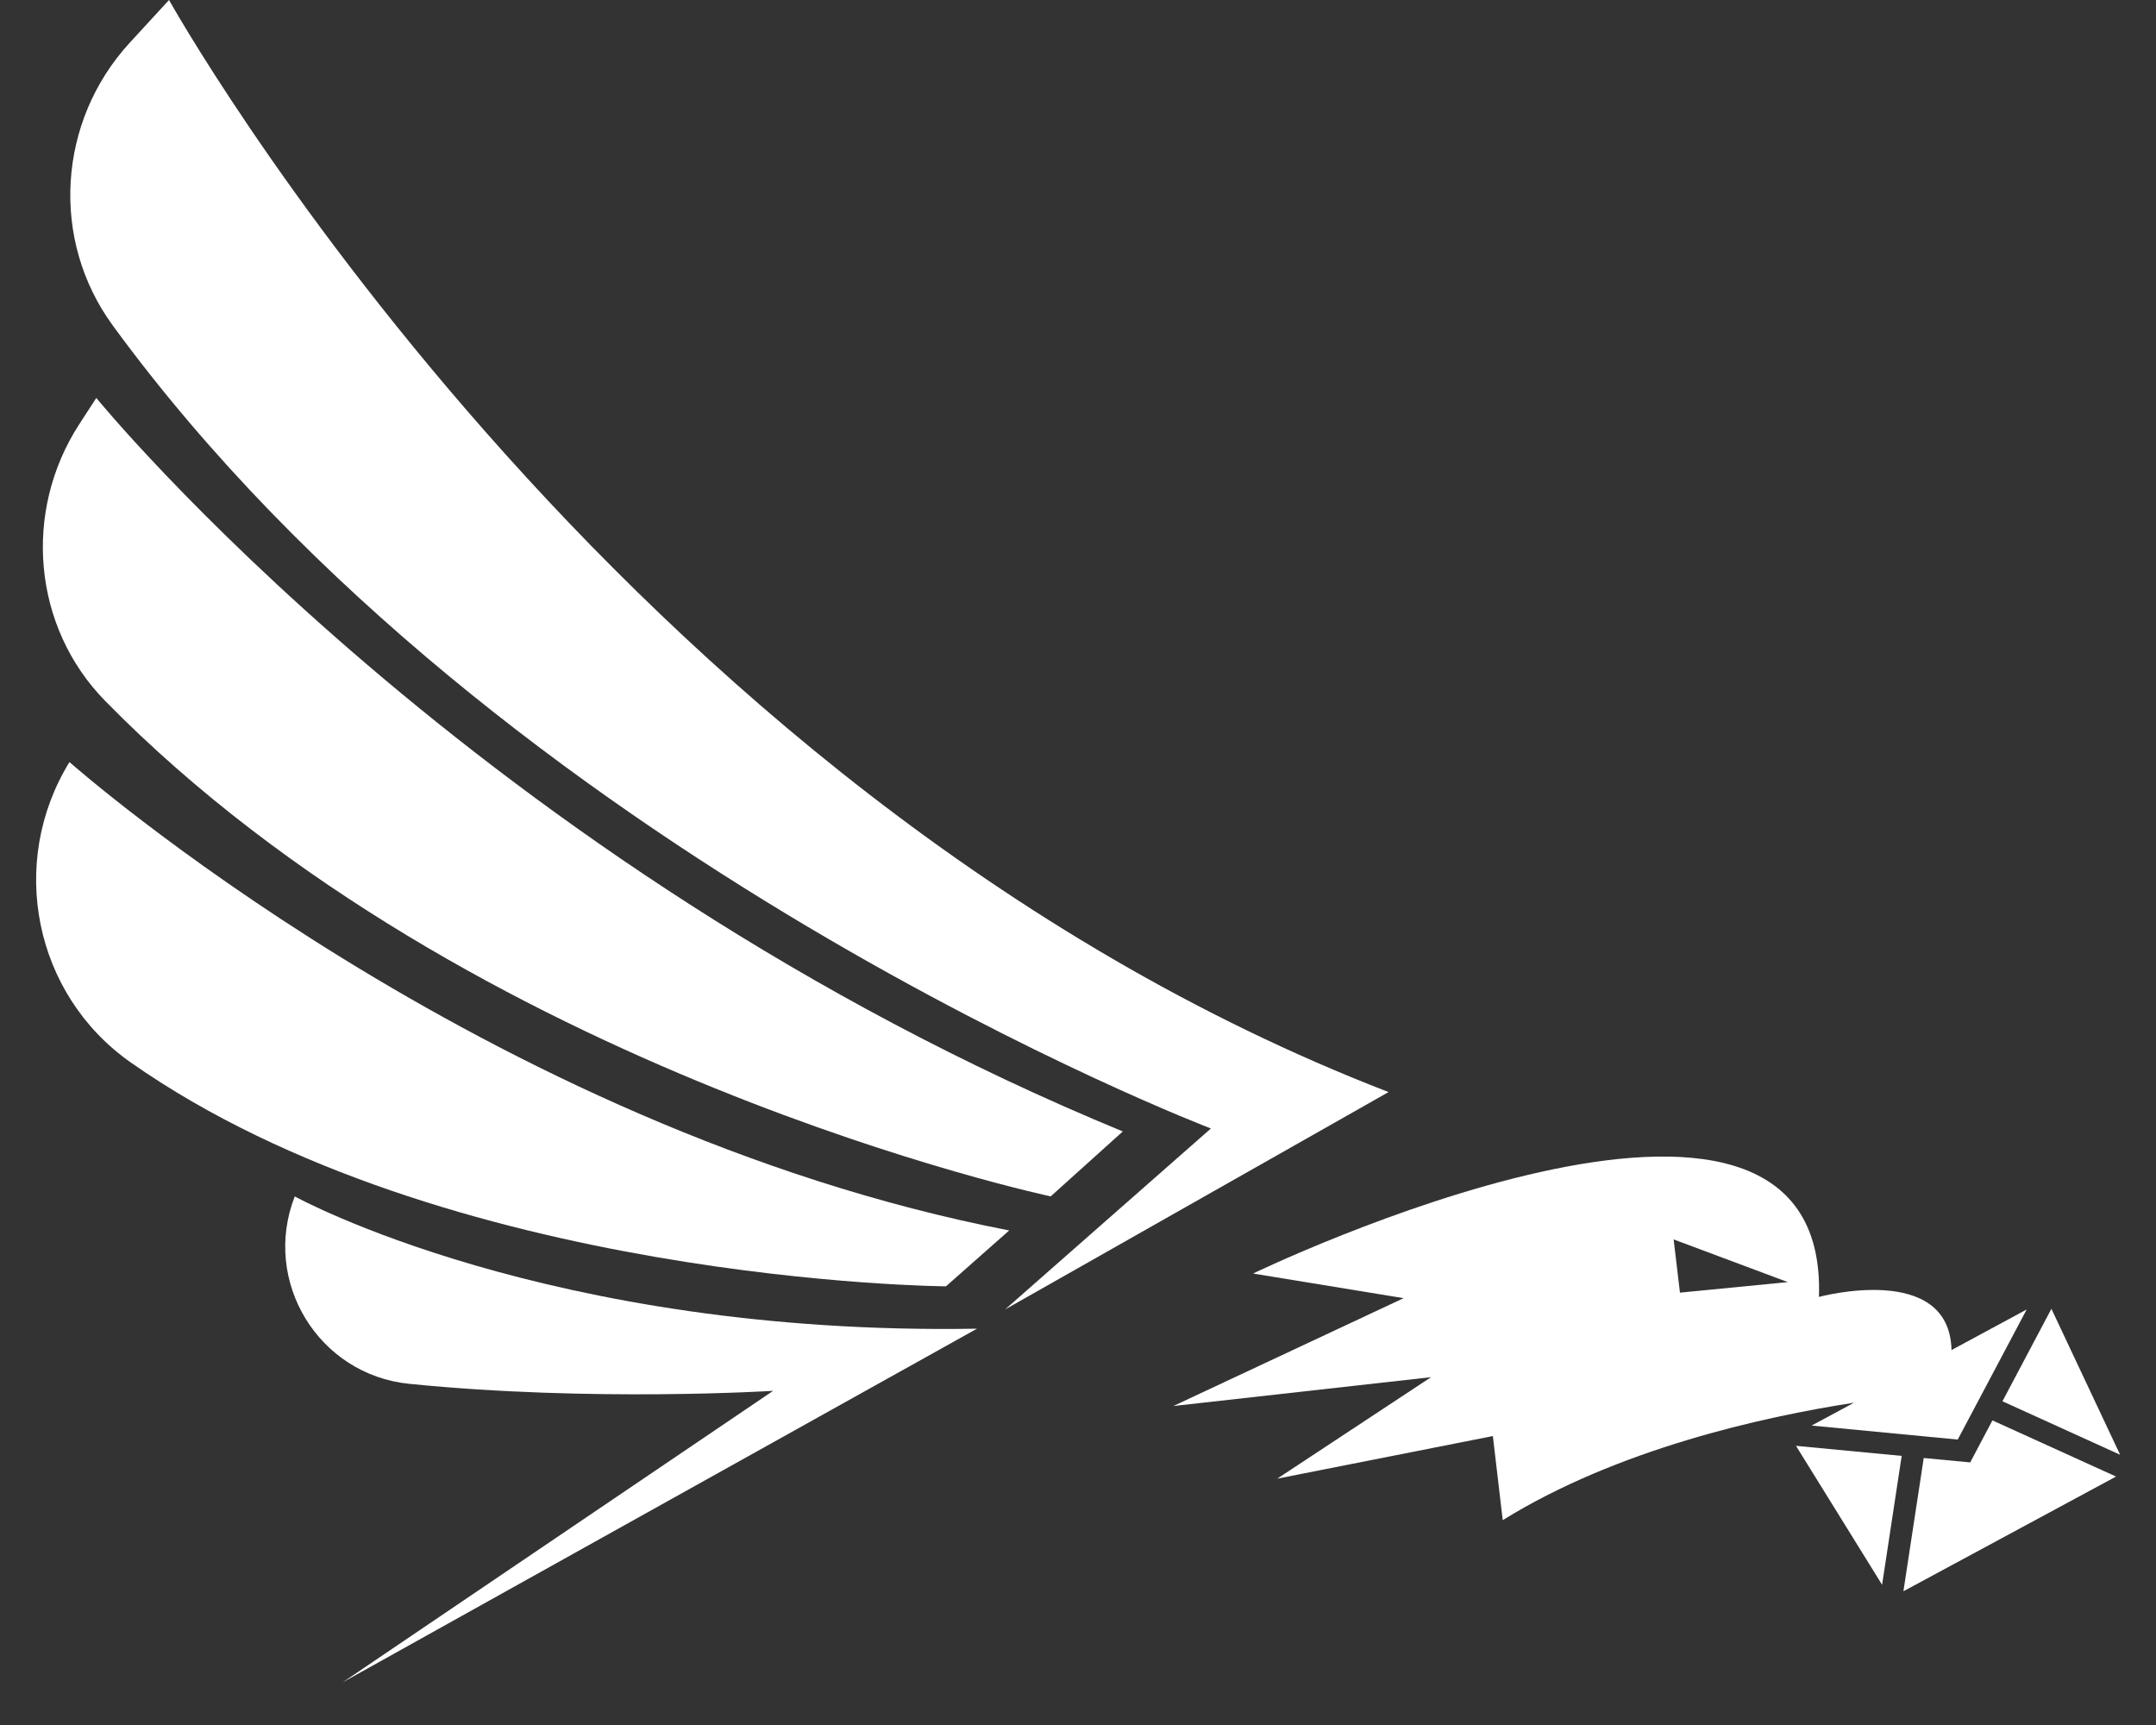
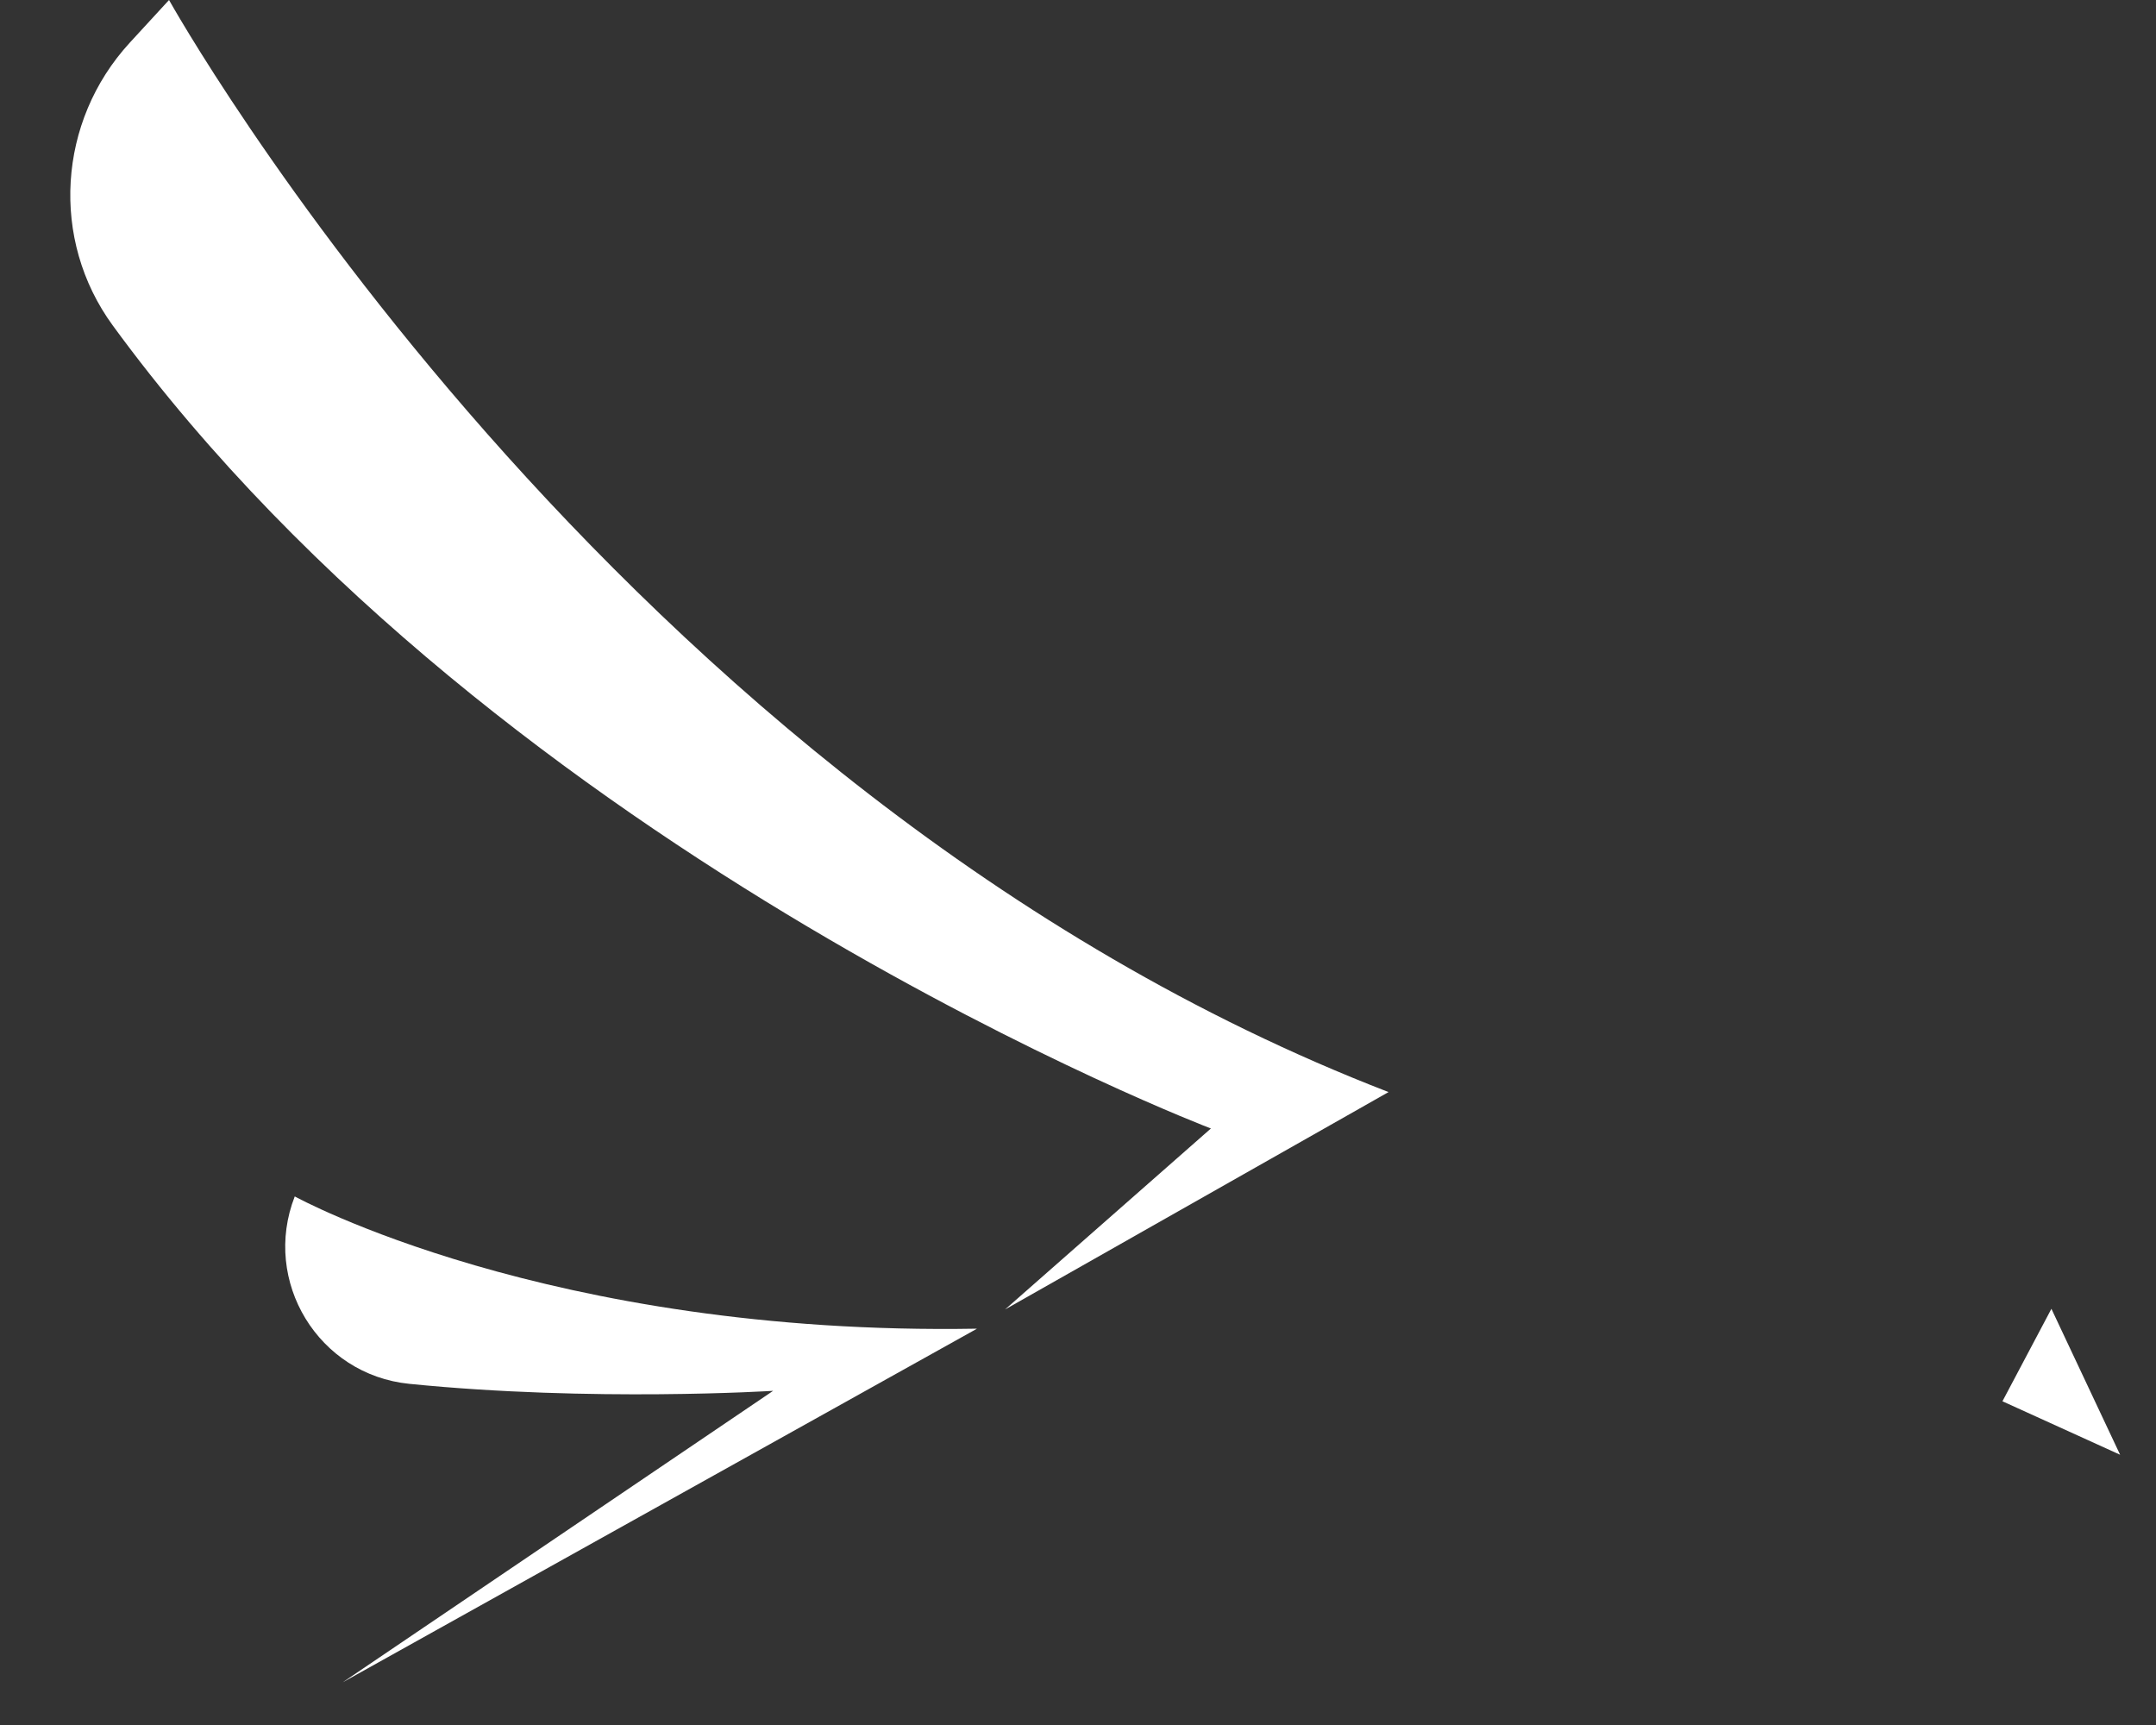
<svg xmlns="http://www.w3.org/2000/svg" width="45" height="36" viewBox="0 0 45 36" fill="none">
  <rect x="0" y="0" width="45" height="36" fill="#333333" stroke="none" />
  <path d="M3.528 0L2.704 0.896C1.204 2.533 1.045 5.003 2.354 6.793C10.478 17.913 25.274 23.551 25.274 23.551L20.979 27.327L28.982 22.791C12.726 16.512 3.528 0 3.528 0Z" fill="white" />
-   <path d="M21.93 24.968L23.435 23.613C9.969 18.066 2.01 8.305 2.01 8.305L1.655 8.852C0.474 10.673 0.678 13.084 2.2 14.633C9.827 22.401 21.93 24.968 21.93 24.968Z" fill="white" />
-   <path d="M21.064 25.679C10.088 23.552 1.45 15.904 1.45 15.904C0.158 18.006 0.709 20.759 2.733 22.176C9.293 26.774 19.744 26.845 19.744 26.845L21.064 25.679Z" fill="white" />
  <path d="M6.152 24.969C5.461 26.74 6.644 28.689 8.542 28.88C12.362 29.264 16.137 29.026 16.137 29.026L7.153 35.109L20.392 27.729C11.434 27.884 6.152 24.969 6.152 24.969Z" fill="white" />
-   <path d="M39.283 33.073L39.692 30.384L37.486 30.174L39.283 33.073Z" fill="white" />
-   <path d="M41.122 30.52L40.152 30.428L39.728 33.209L44.166 30.815L41.586 29.643L41.122 30.52Z" fill="white" />
-   <path d="M37.812 29.751L40.862 30.043L42.301 27.328L40.732 28.175C40.689 26.328 37.965 27.066 37.965 27.066C38.176 20.773 26.154 26.578 26.154 26.578L29.297 27.092L24.49 29.343L29.869 28.741L26.658 30.859L31.159 29.97L31.365 31.725C33.751 30.246 36.773 29.571 38.697 29.274L37.812 29.751ZM35.064 26.977L34.932 25.866L37.315 26.757L35.064 26.977Z" fill="white" />
  <path d="M44.251 30.36L42.817 27.314L41.795 29.244L44.251 30.36Z" fill="white" />
</svg>